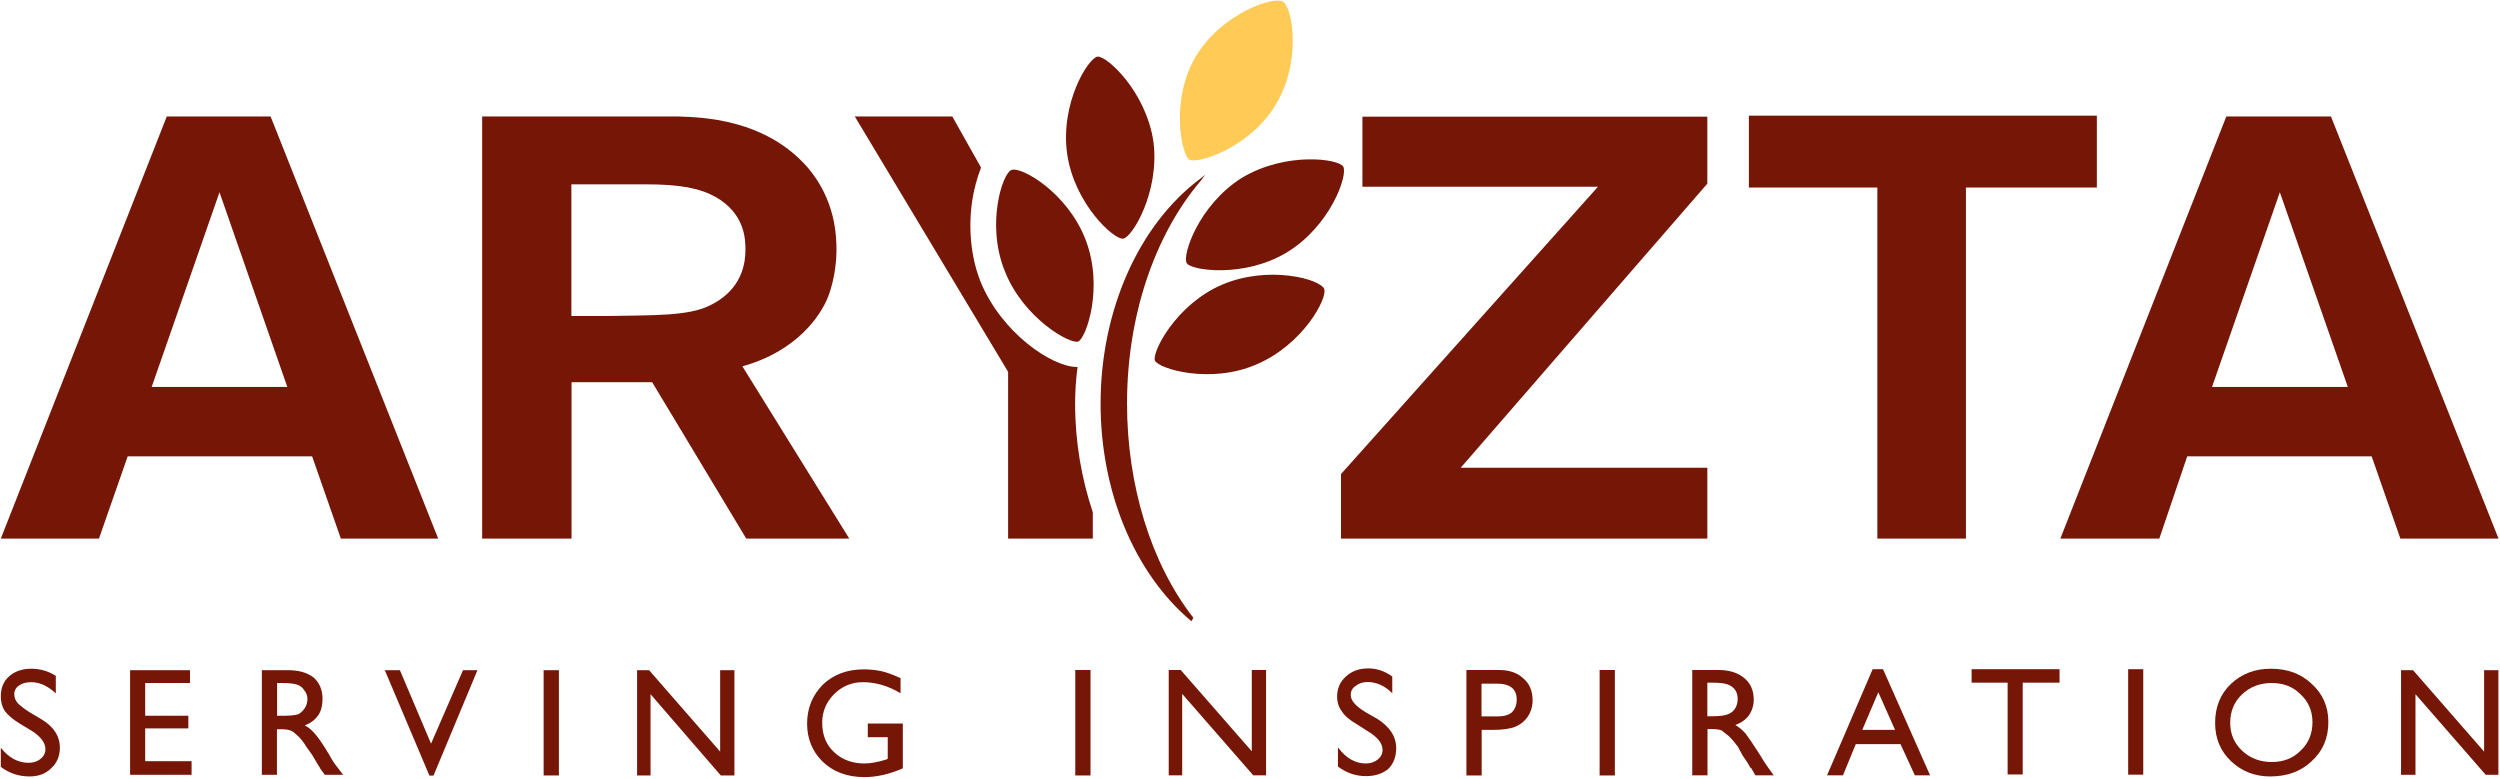
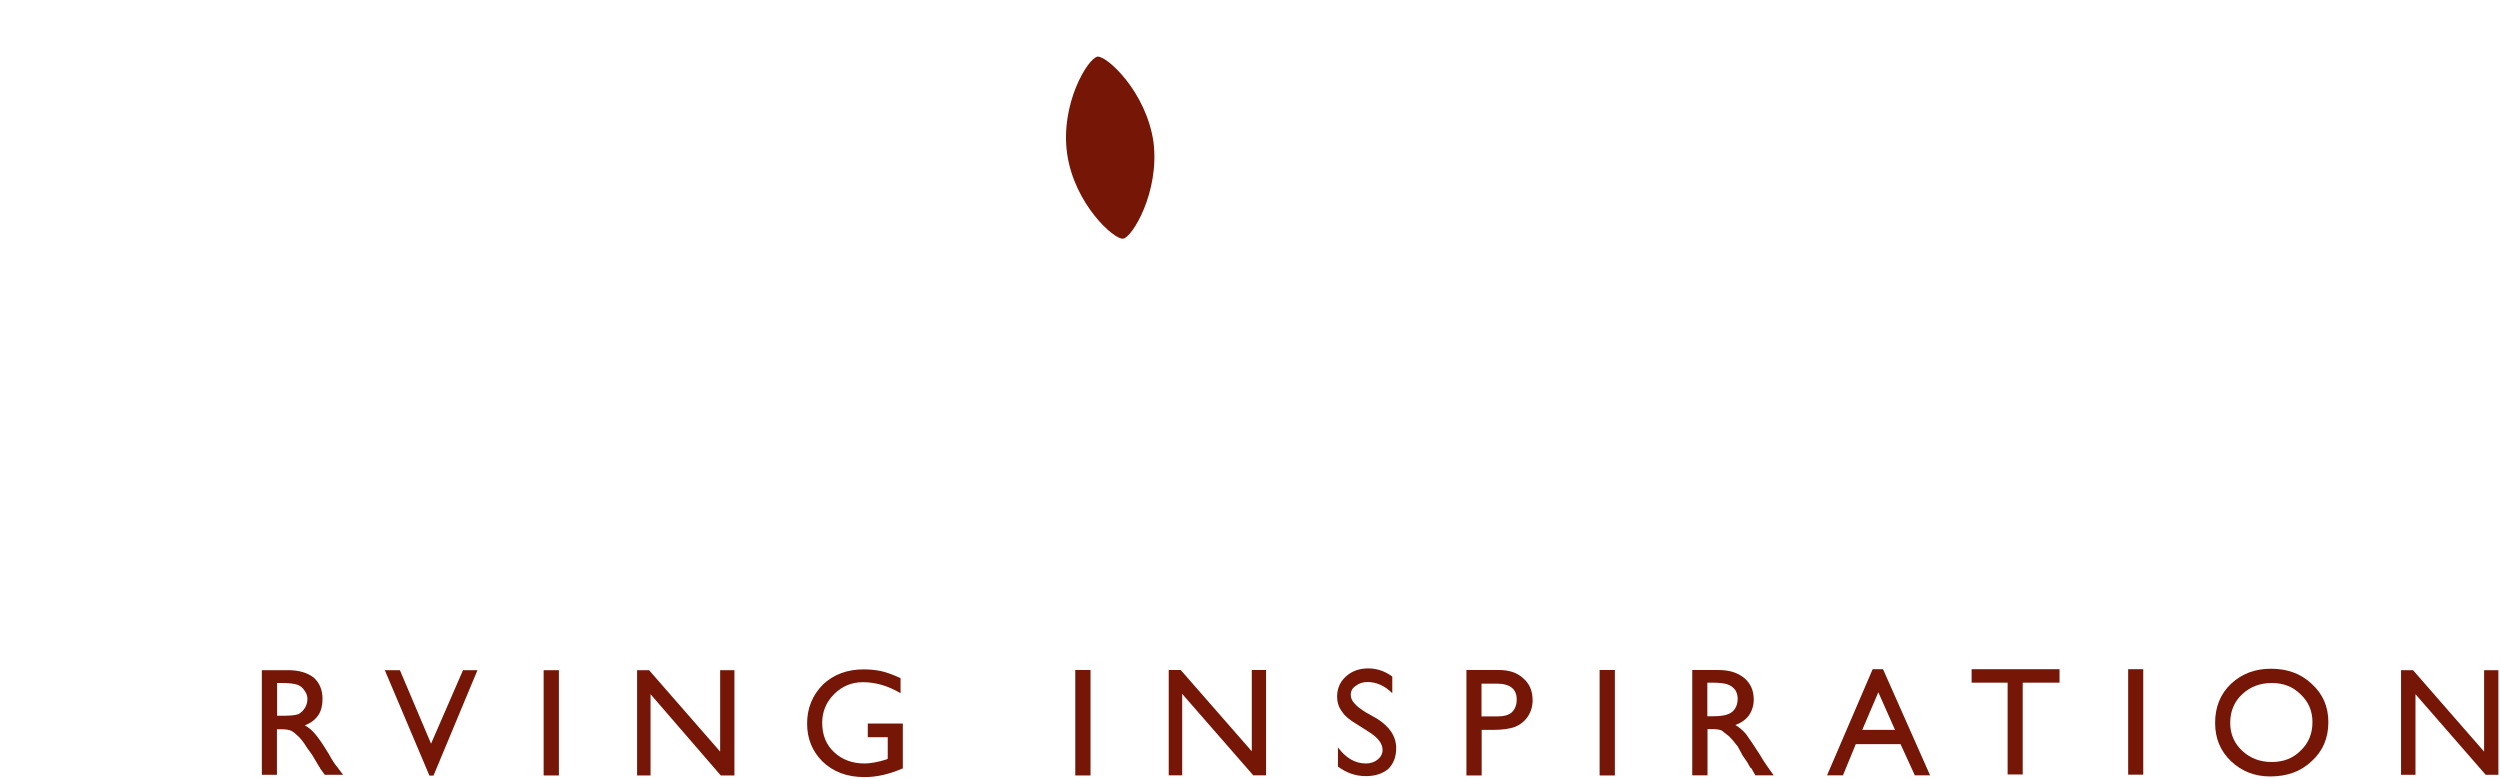
<svg xmlns="http://www.w3.org/2000/svg" version="1.2" viewBox="0 0 1541 480" width="1541" height="480">
  <title>ARYZTA_AG_ANNUAL_REPORT_FY_2023-1-pdf-svg</title>
  <defs>
    <clipPath clipPathUnits="userSpaceOnUse" id="cp1">
      <path d="m-4041.63-378.71h5860.17v8282.53h-5860.17z" />
    </clipPath>
  </defs>
  <style>
		.s0 { fill: #751606 } 
		.s1 { fill: #ffca55 } 
	</style>
  <g id="Clip-Path: Page 1" clip-path="url(#cp1)">
    <g id="Page 1">
-       <path id="Path 1" fill-rule="evenodd" class="s0" d="m166.8 71.8l103.3 260.2h-60l-17.7-50.7h-113.7l-17.7 50.7h-60.5l102.3-260.2zm-73.3 166.7h83.6l-41.8-120zm1343.3-166.7l103.3 260.2h-60.5l-17.7-50.7h-113.7l-17.2 50.7h-61l102.3-260.2zm-73.3 166.7h83.7l-41.9-120z" />
-       <path id="Path 3" fill-rule="evenodd" class="s0" d="m418.2 71.8c13.3 0.5 53.1 1 79.7 31.5 17.2 20.2 17.7 42.3 17.7 51.1 0 4-0.5 16.8-5.4 29.1-4.4 10.8-18.7 32.9-52.6 42.3l65.9 106.2h-63.5l-58-96.4h-49.7v96.4h-55.1v-260.2zm-66 123h19.7c32-0.5 52.2 0 65.4-6.4 8.4-4 22.2-13.3 22.2-34.5 0-6.8-0.5-22.1-18.2-32.4-9.9-5.4-21.2-7.9-44.3-7.9h-44.8zm700.2 137.2h-225.8v-39.8l158.4-177.1h-145.2v-43.2h212.6v41.3l-152 175.1h152zm159.4-216.4v216.4h-54.6v-216.4h-79.2v-44.3h214.5v44.3zm-471.4-4.5c-29 34-45.7 84.1-45.7 137.7 0 50.2 14.7 98.4 40.8 131.9v0.4l-1 1.5v0.5l-0.5-0.5c-34.9-29.5-55.6-79.7-55.6-133.8 0-57 23.2-110.1 61.5-138.7l3-2.4zm33.9 113.6c-28.5 12.3-60.5 2.5-62.4-2.5-2-4.9 12.8-34.4 41.3-46.7 29-12.3 60.5-3.4 63 2.5 2.4 5.4-12.8 34.4-41.9 46.7zm19.2-69.3c-26.5 16.2-59.5 11.3-62 6.8-2.9-4.9 7.4-35.9 34-52.6 27.1-16.2 59.5-11.8 62.5-6.9 2.9 5.4-7.9 36.4-34.5 52.7z" />
      <path id="Path 4" class="s0" d="m711 87.5c3.9 31-13.3 59.1-18.7 59.6-5.4 0.9-30-21.2-34.5-52.2-4.4-31 12.8-59 18.7-60 5.9-0.5 30 21.7 34.5 52.6z" />
-       <path id="Path 5" class="s1" d="m786.7 63.9c-15.7 27.1-48.7 37.4-53.6 34.5-4.9-3-11.8-36.9 3.9-63.5 16.3-27 48.3-37.4 53.7-33.9 5.9 2.9 11.8 36.4-4 62.9z" />
-       <path id="Path 6" fill-rule="evenodd" class="s0" d="m673.6 315.8v16.2h-52.2v-102.8l-94.5-157.4h60.1l17.7 31.5c-2.5 6.4-4.4 13.8-5.4 20.2-2.5 16.7-1 34.4 4.9 49.6 12.8 32 44.3 53.1 59.5 53.1h0.5q-1.5 11.4-1.5 22.7c0 23.6 4 46.2 10.9 66.9zm-4.5-168.2c11.4 29.5 0.5 60.4-4.4 62.9-4.9 2-33.9-14.3-45.3-43.3-11.8-29-1.4-60.5 4-62.4 5.9-2.5 34.4 13.7 45.7 42.8zm-649.5 302.9l-7.3-4.4q-6.4-3.9-9.4-7.9-2.4-3.9-2.4-8.8 0-7.9 4.9-12.3 5.4-4.9 13.8-4.9 8.3 0 15.2 4.4v10.8q-7.4-6.9-15.2-6.9-4.5 0-7.4 2-3 2-3 5.4 0 2.9 2 5.4 2.5 2.5 6.9 5.4l7.4 4.4q11.8 6.9 11.8 17.8 0 7.8-5.4 12.7-5 5-13.3 5-9.9 0-17.7-5.9v-11.8q7.3 9.3 17.2 9.3 4.4 0 7.4-2.5 2.9-2.4 2.9-5.9 0-5.9-8.4-11.3zm60.6-37.4h36.9v7.9h-27.6v20.2h26.6v7.8h-26.6v20.2h28.6v8.4h-37.9z" />
      <path id="Path 7" fill-rule="evenodd" class="s0" d="m161.4 477.6v-64.5h16.2q9.8 0 15.7 4.5 5.5 4.9 5.5 13.2 0 6-2.5 9.9-3 4.4-8.4 6.4 3.5 1.9 6.4 5.4 3 3.4 8.4 12.3 2.9 5.4 5.4 8.3l3.4 4.5h-11.3l-2.9-4q0-0.5-0.5-0.9l-4.4-7.4-3.5-4.9q-2.4-4-4.9-6.4-2.5-2.5-4.4-3.5-2-1-6.4-1h-2.5v28.1zm11.8-56.6h-2.4v20.2h3.4q6.9 0 9.8-1 2.5-1.5 4-3.9 1.5-2.5 1.5-5.5 0-2.9-2-5.4-1.5-2.4-4.4-3.4-3-1-9.9-1zm112.2-7.9h8.9l-27.1 65h-2.5l-27.5-65h9.3l19.2 45.3zm49.7 0h9.4v64.9h-9.4zm108.8 0h8.8v64.9h-8.4l-43.3-50.1v50.1h-8.3v-64.9h7.4l43.8 50.2zm91 32.9h21.6v27.6q-12.3 5.4-23.6 5.4-16.2 0-26.1-9.8-9.3-9.4-9.3-23.2 0-14.2 9.8-24.1 9.9-9.3 25.1-9.3 5.4 0 10.4 1 4.9 1 12.3 4.4v9.3q-11.4-6.8-23.2-6.8-10.3 0-17.7 7.3-7.4 7.4-7.4 17.7 0 11.4 7.4 18.2 7.4 6.9 18.7 6.9 5.4 0 13.3-2.4l1-0.5v-13.3h-12.3zm127.9-33h9.4v65h-9.4zm108.8 0h8.8v64.9h-7.9l-43.8-50.2v50.2h-8.3v-64.9h7.4l43.8 50.1zm71.8 37.9l-6.9-4.4q-6.9-4-9.3-7.9-3-3.9-3-9.3 0-7.4 5.4-12.3 5.4-5 13.8-5 7.9 0 14.8 5v10.3q-6.9-6.9-15.3-6.9-4.4 0-7.4 2.5-2.9 1.9-2.9 5.4 0 2.9 2.4 5.4 2 2.4 6.9 5.4l6.9 3.9q11.8 7.4 11.8 18.2 0 7.9-4.9 12.8-5.4 4.4-13.8 4.4-9.3 0-17.2-5.9v-11.8q7.4 9.9 17.2 9.9 4.4 0 7.4-2.5 2.9-2.4 2.9-5.9 0-5.9-8.8-11.3zm60.5 27.1v-65h20.2q9.3 0 14.7 5 5.9 4.9 5.9 13.7 0 5.4-2.9 9.9-3 4.4-7.9 6.4-4.9 1.9-13.8 1.9h-6.8v28.1zm18.7-56.6h-9.4v20.2h9.8q6 0 8.9-2.5 3-3 3-7.9 0-9.8-12.3-9.8zm63.4-8.4h9.4v65h-9.4zm57.1 64.9v-64.9h16.2q9.9 0 15.8 4.9 5.9 4.9 5.9 13.3 0 5.4-3 9.8-2.9 3.9-8.3 5.9 3.4 2 6.4 5.4 2.9 3.9 8.3 12.3 3.5 5.9 5.4 8.4l3.5 4.9h-11.3l-2.5-4.4q-0.5 0-1-1l-1.4-2.5-3-4.4-2.9-5.4q-3-4-5.5-6.4-2.4-2-4.4-3.5-2-0.9-6.4-0.9h-2.4v28.5zm12.3-57.1h-3v20.7h3.4q6.9 0 9.9-1.5 2.4-1 3.9-3.4 1.5-2.5 1.5-5.9 0-3-1.5-5.4-1.9-2.5-4.9-3.5-2.9-1-9.3-1zm98.9-8.3h6.4l29 65.4h-9.4l-8.8-19.2h-27.6l-7.9 19.2h-9.8zm13.8 37.4l-10.3-23.2-9.9 23.2zm47.2-37.4h54.2v8.3h-22.7v56.6h-9.3v-56.6h-22.2zm96.5 0h9.3v65h-9.3z" />
      <path id="Path 8" fill-rule="evenodd" class="s0" d="m1399.8 412.2q15.3 0 25.1 9.3 10.3 9.3 10.3 23.6 0 14.8-10.3 24.1-9.8 9.4-25.6 9.4-14.2 0-24.1-9.4-9.8-9.3-9.8-23.6 0-14.8 9.8-24.1 9.9-9.3 24.6-9.3zm0.5 8.8q-10.8 0-18.2 6.9-7.4 6.9-7.4 17.7 0 10.3 7.4 17.2 7.4 6.9 18.2 6.9 10.8 0 17.7-6.9 7.4-6.9 7.4-17.7 0-10.3-7.4-17.2-6.9-6.9-17.7-6.9zm130.9-7.9h8.8v64.5h-7.8l-43.3-49.7v49.7h-8.9v-64.5h7.4l43.8 50.2z" />
    </g>
  </g>
</svg>